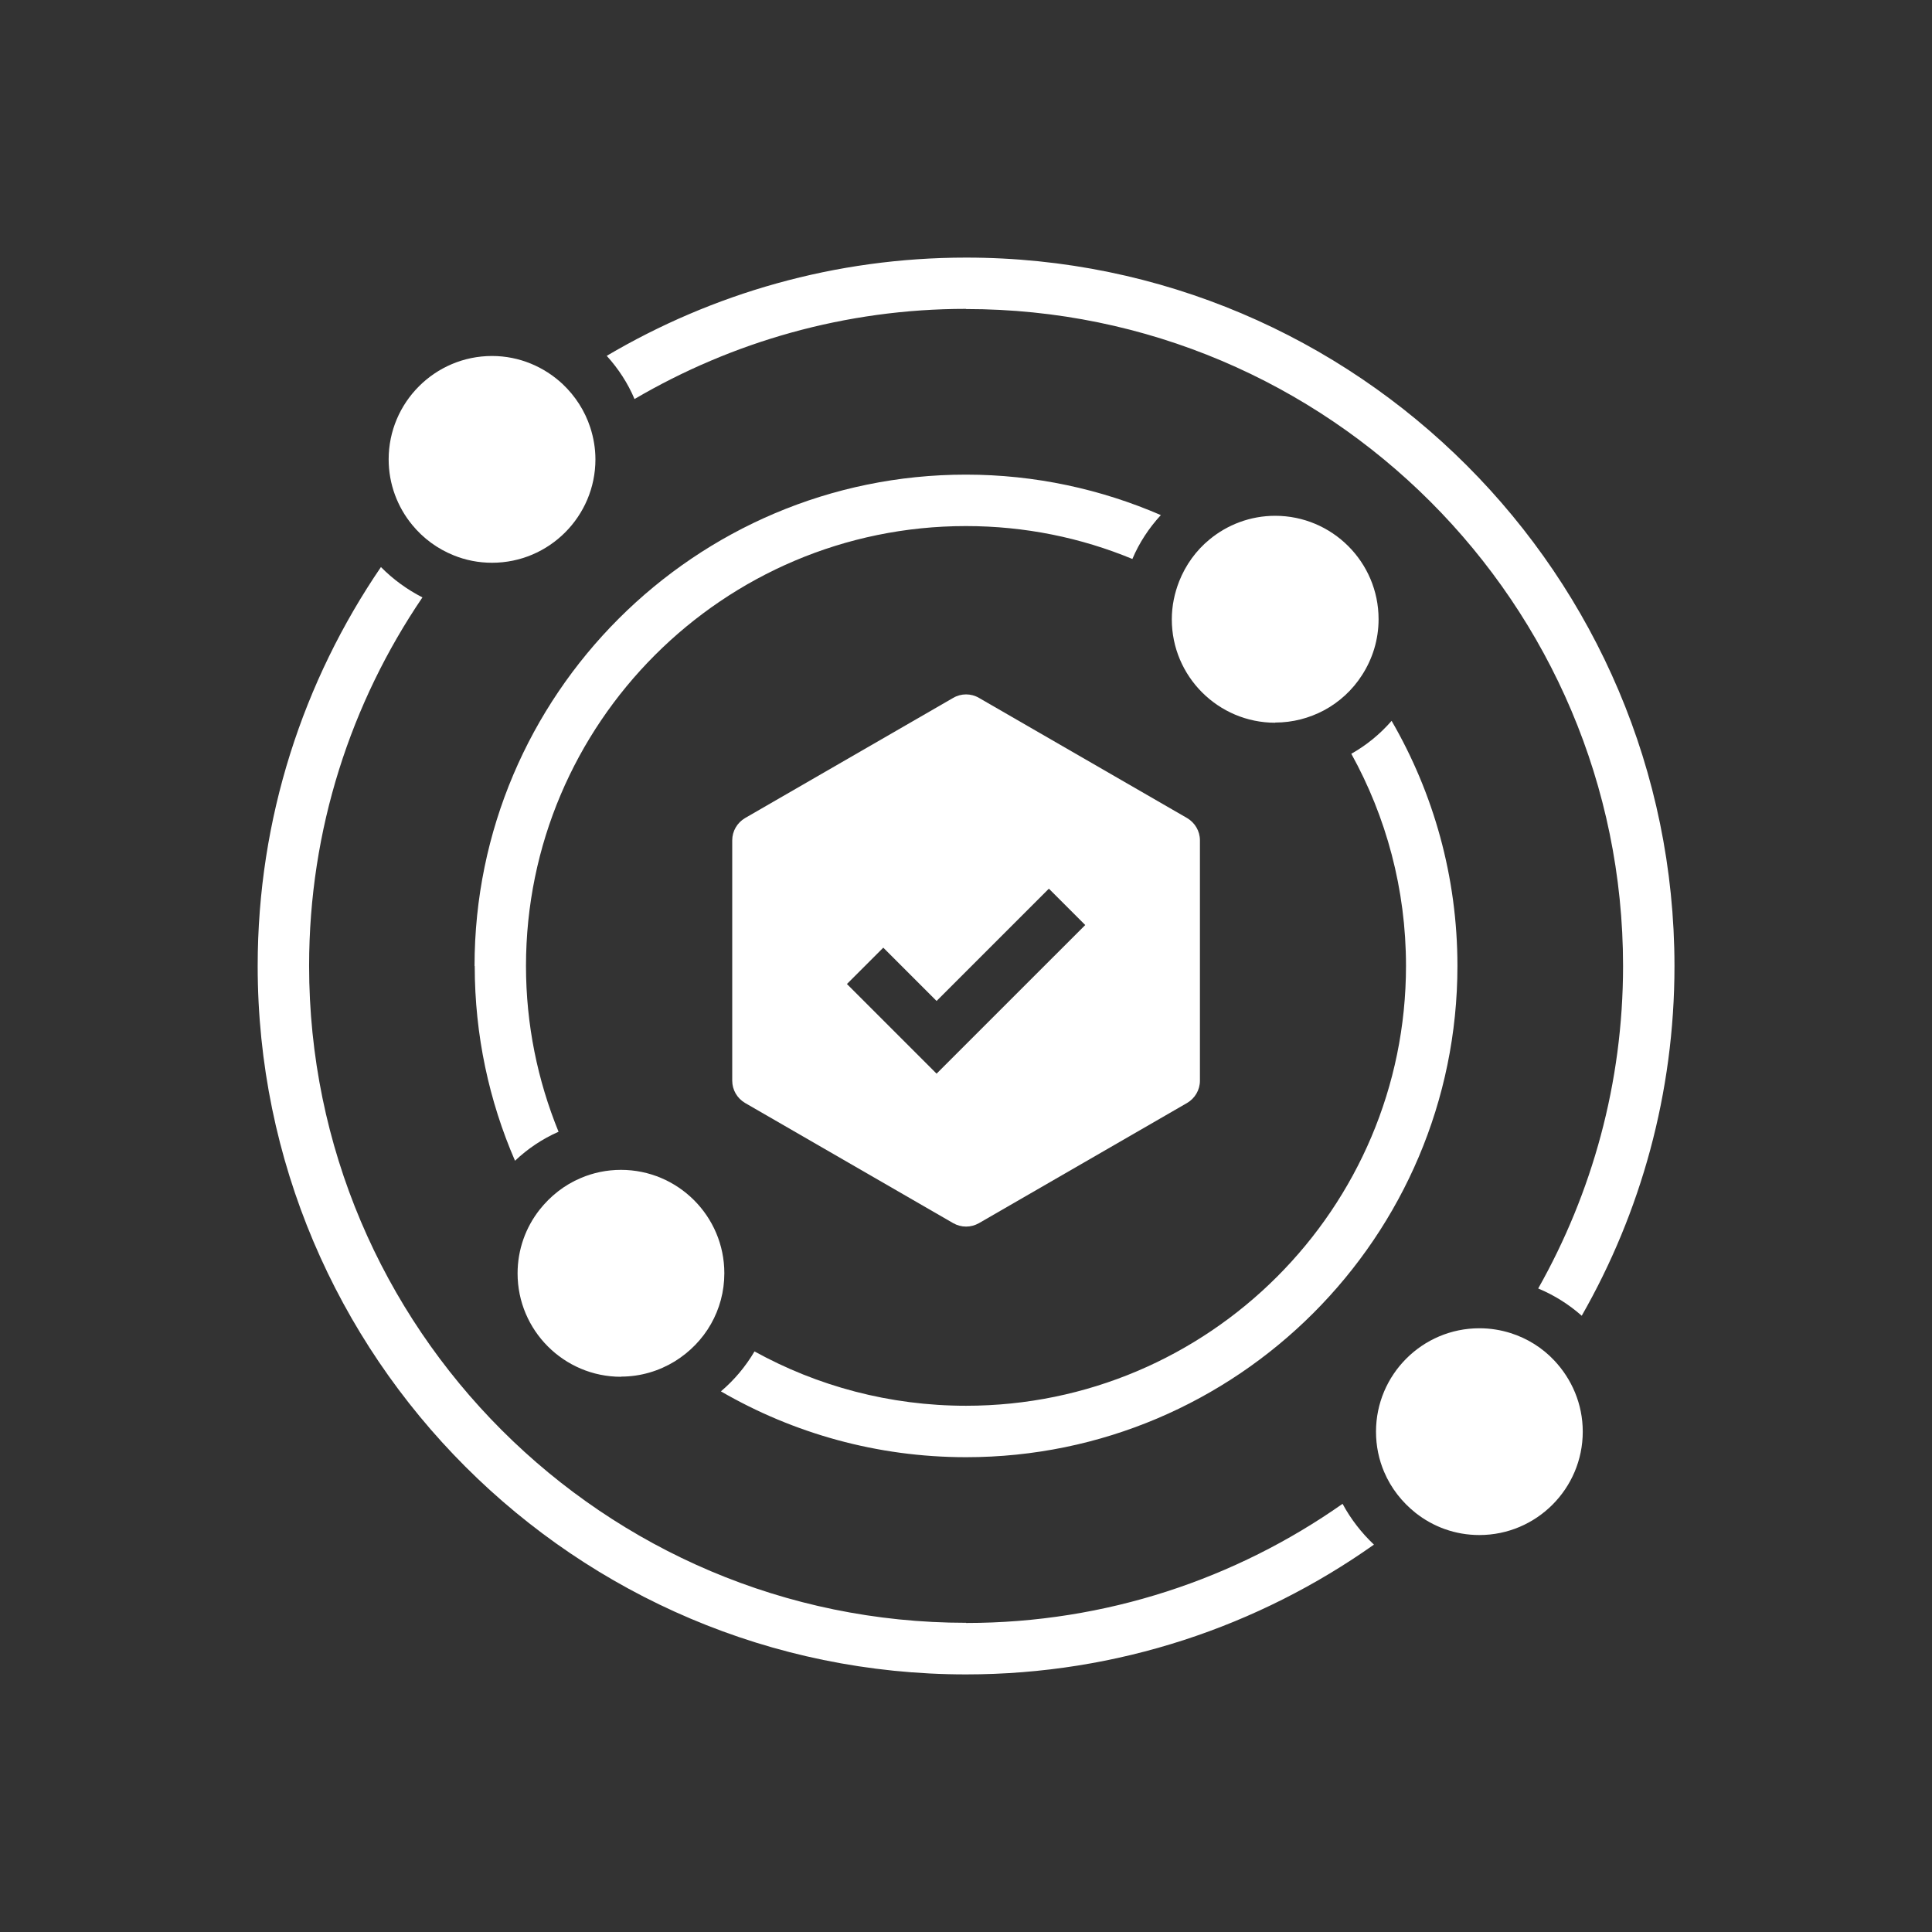
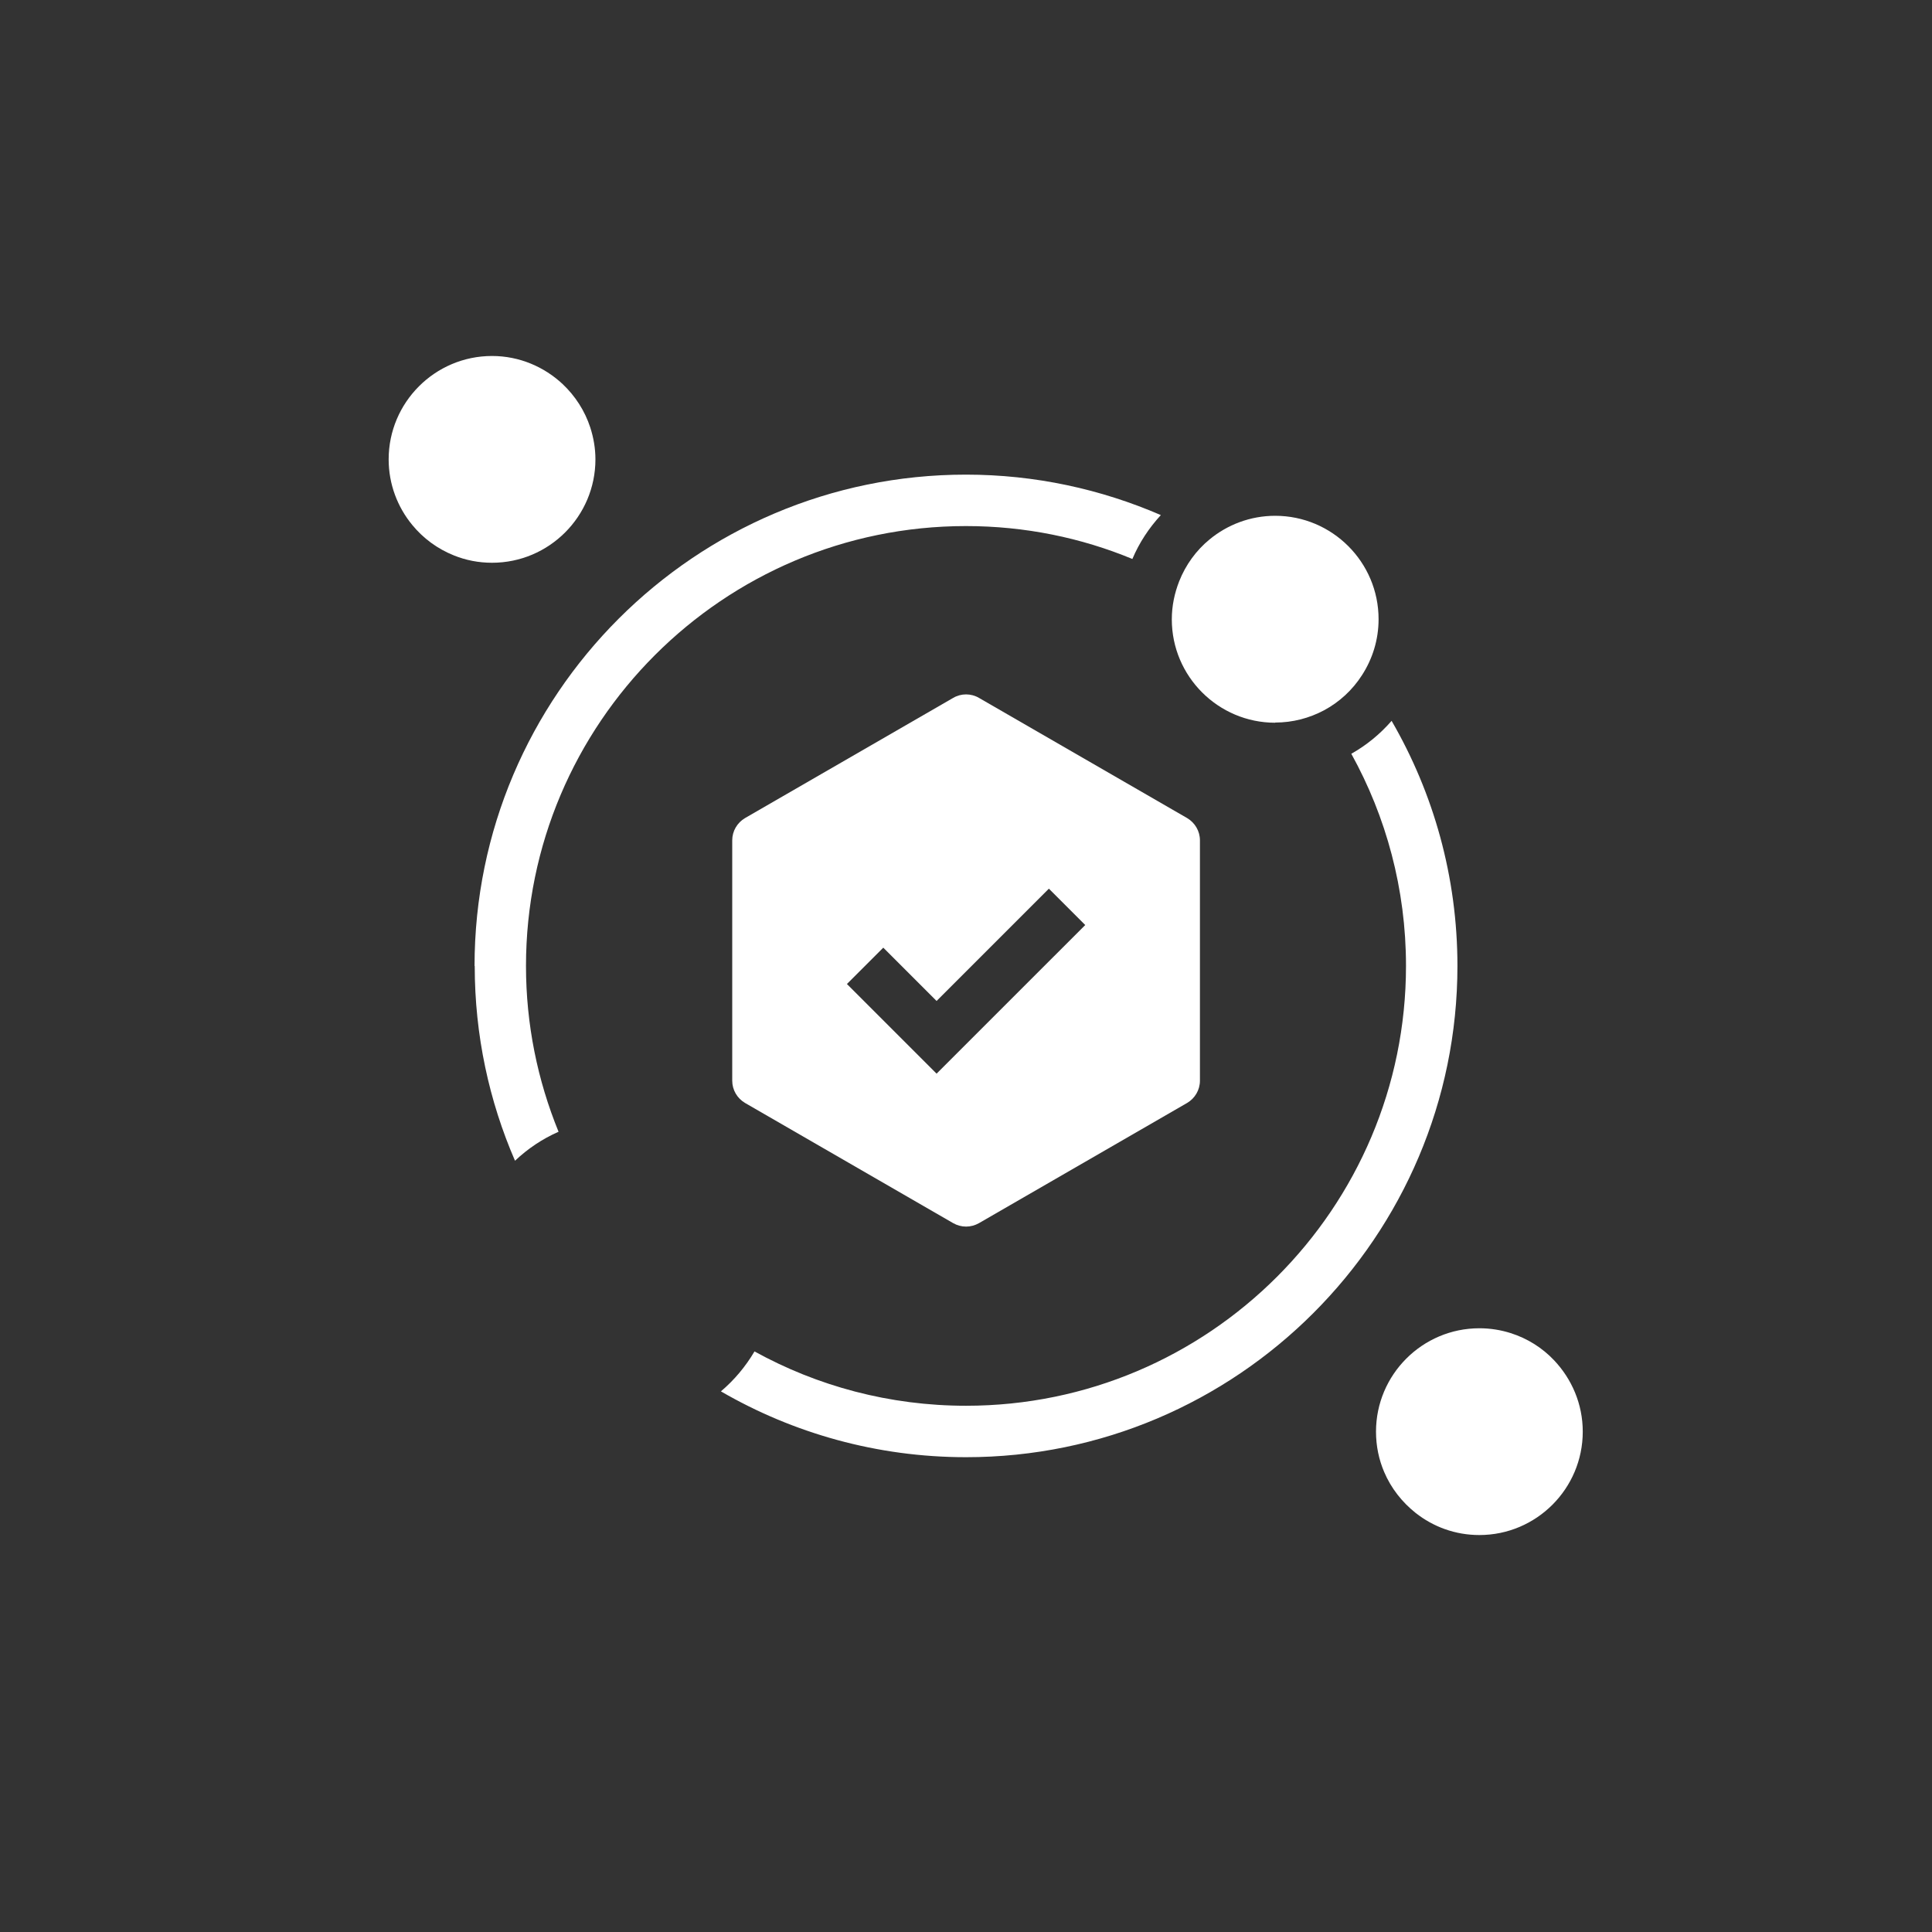
<svg xmlns="http://www.w3.org/2000/svg" width="120" height="120" viewBox="0 0 120 120" fill="#fff">
  <rect x="0" y="0" width="120" height="120" fill="#333333" stroke="none" />
  <path d="M59.206 43.346L46.279 50.81C45.789 51.098 45.48 51.62 45.48 52.194V67.124C45.48 67.699 45.789 68.221 46.279 68.508L59.206 75.973C59.451 76.111 59.728 76.186 60.005 76.186C60.282 76.186 60.559 76.111 60.804 75.973L73.731 68.508C74.221 68.221 74.53 67.699 74.53 67.124V52.194C74.53 51.62 74.221 51.098 73.731 50.81L60.804 43.346C60.314 43.058 59.696 43.058 59.206 43.346ZM52.604 61.118L54.862 58.861L58.173 62.172L65.148 55.197L67.406 57.455L58.173 66.687L52.604 61.118Z" fill="#fff" />
-   <path d="M60.005 19.195C82.506 19.195 100.811 37.5 100.811 60C100.811 67.273 98.883 74.11 95.54 80.03C96.54 80.445 97.446 81.02 98.244 81.723C101.907 75.313 104.005 67.901 104.005 60C103.995 35.743 84.263 16 60.005 16C51.859 16 44.234 18.236 37.685 22.102C38.399 22.89 38.995 23.795 39.411 24.785C45.459 21.239 52.498 19.184 59.994 19.184L60.005 19.195Z" fill="#fff" />
-   <path d="M60.005 100.795C37.504 100.795 19.199 82.49 19.199 59.989C19.199 51.513 21.798 43.644 26.238 37.105C25.28 36.616 24.407 35.977 23.661 35.221C18.837 42.291 16.005 50.821 16.005 60C16.005 84.258 35.737 104 60.005 104C69.429 104 78.171 101.008 85.338 95.939C84.561 95.204 83.9 94.353 83.389 93.405C76.766 98.058 68.694 100.806 60.005 100.806V100.795Z" fill="#fff" />
  <path d="M90.524 60.001C90.524 54.453 89.033 49.256 86.435 44.773C85.721 45.593 84.88 46.285 83.932 46.818C86.094 50.725 87.329 55.219 87.329 59.99C87.329 75.058 75.073 87.314 60.005 87.314C55.245 87.314 50.762 86.09 46.864 83.939C46.311 84.876 45.608 85.717 44.777 86.42C49.26 89.018 54.468 90.509 60.005 90.509C76.83 90.509 90.524 76.815 90.524 59.99V60.001Z" fill="#fff" />
  <path d="M29.486 59.999C29.486 64.301 30.381 68.39 31.988 72.096C32.776 71.35 33.692 70.733 34.693 70.296C33.394 67.112 32.67 63.641 32.67 59.999C32.67 44.931 44.926 32.675 59.994 32.675C63.657 32.675 67.15 33.399 70.334 34.719C70.76 33.708 71.367 32.792 72.102 31.993C68.385 30.385 64.296 29.48 59.994 29.48C43.169 29.48 29.475 43.174 29.475 59.999H29.486Z" fill="#fff" />
  <path d="M79.204 44.879C80.301 44.879 81.323 44.602 82.229 44.123C83.187 43.612 84.007 42.856 84.593 41.94C85.242 40.939 85.626 39.747 85.626 38.458C85.626 34.912 82.74 32.037 79.204 32.037C77.66 32.037 76.234 32.591 75.126 33.507C74.295 34.188 73.646 35.083 73.241 36.105C72.954 36.84 72.783 37.628 72.783 38.469C72.783 42.015 75.669 44.89 79.204 44.89V44.879Z" fill="#fff" />
  <path d="M28.187 34.496C28.922 34.794 29.72 34.954 30.561 34.954C34.108 34.954 36.983 32.068 36.983 28.532C36.983 27.84 36.865 27.18 36.663 26.552C36.322 25.508 35.726 24.593 34.949 23.858C33.799 22.782 32.255 22.111 30.561 22.111C27.015 22.111 24.14 24.997 24.14 28.532C24.14 30.076 24.694 31.503 25.61 32.611C26.291 33.441 27.175 34.091 28.187 34.496Z" fill="#fff" />
  <path d="M93.825 82.8C93.218 82.608 92.569 82.501 91.887 82.501C88.341 82.501 85.466 85.387 85.466 88.923C85.466 89.817 85.647 90.669 85.977 91.436C86.403 92.437 87.084 93.299 87.926 93.97C89.022 94.833 90.385 95.344 91.887 95.344C95.433 95.344 98.308 92.458 98.308 88.923C98.308 87.208 97.627 85.653 96.53 84.493C95.795 83.715 94.869 83.13 93.825 82.8Z" fill="#fff" />
-   <path d="M38.569 85.504C39.794 85.504 40.933 85.153 41.913 84.556C42.839 83.981 43.617 83.193 44.16 82.235C44.692 81.298 44.99 80.222 44.99 79.083C44.99 75.537 42.105 72.662 38.569 72.662C37.685 72.662 36.834 72.843 36.067 73.173C35.055 73.599 34.182 74.291 33.511 75.143C32.659 76.229 32.148 77.603 32.148 79.093C32.148 82.639 35.034 85.514 38.569 85.514V85.504Z" fill="#fff" />
</svg>